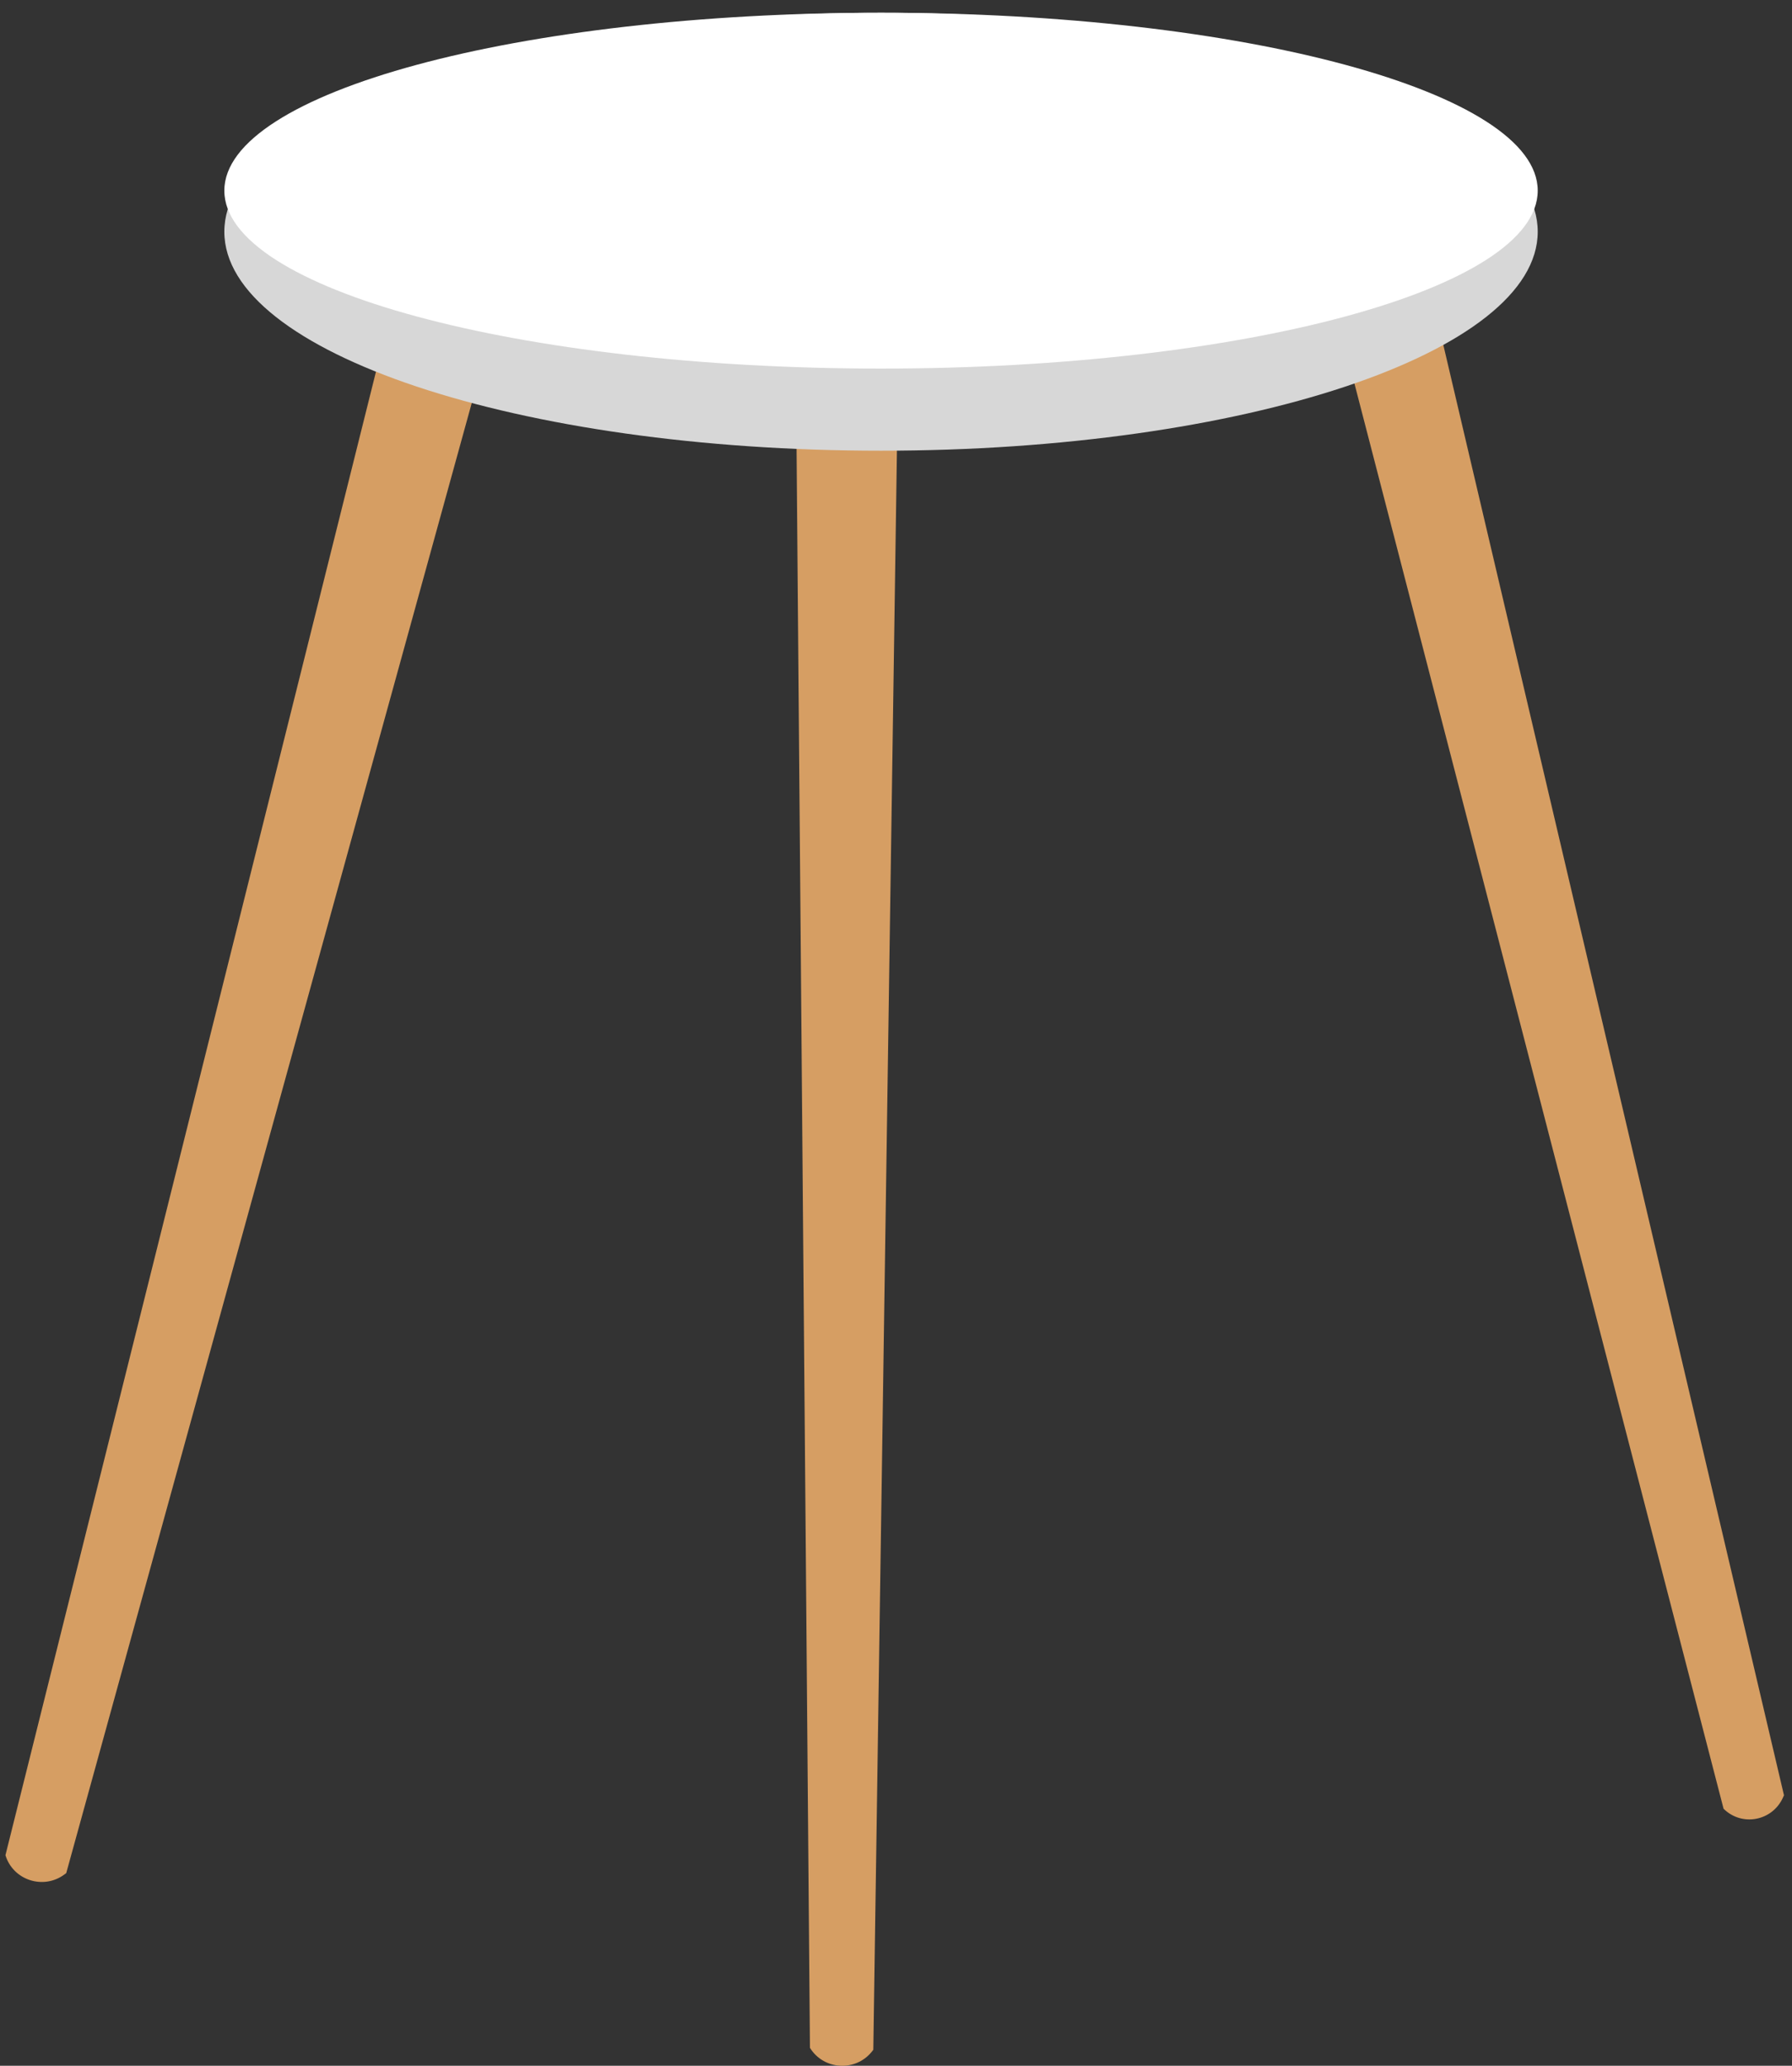
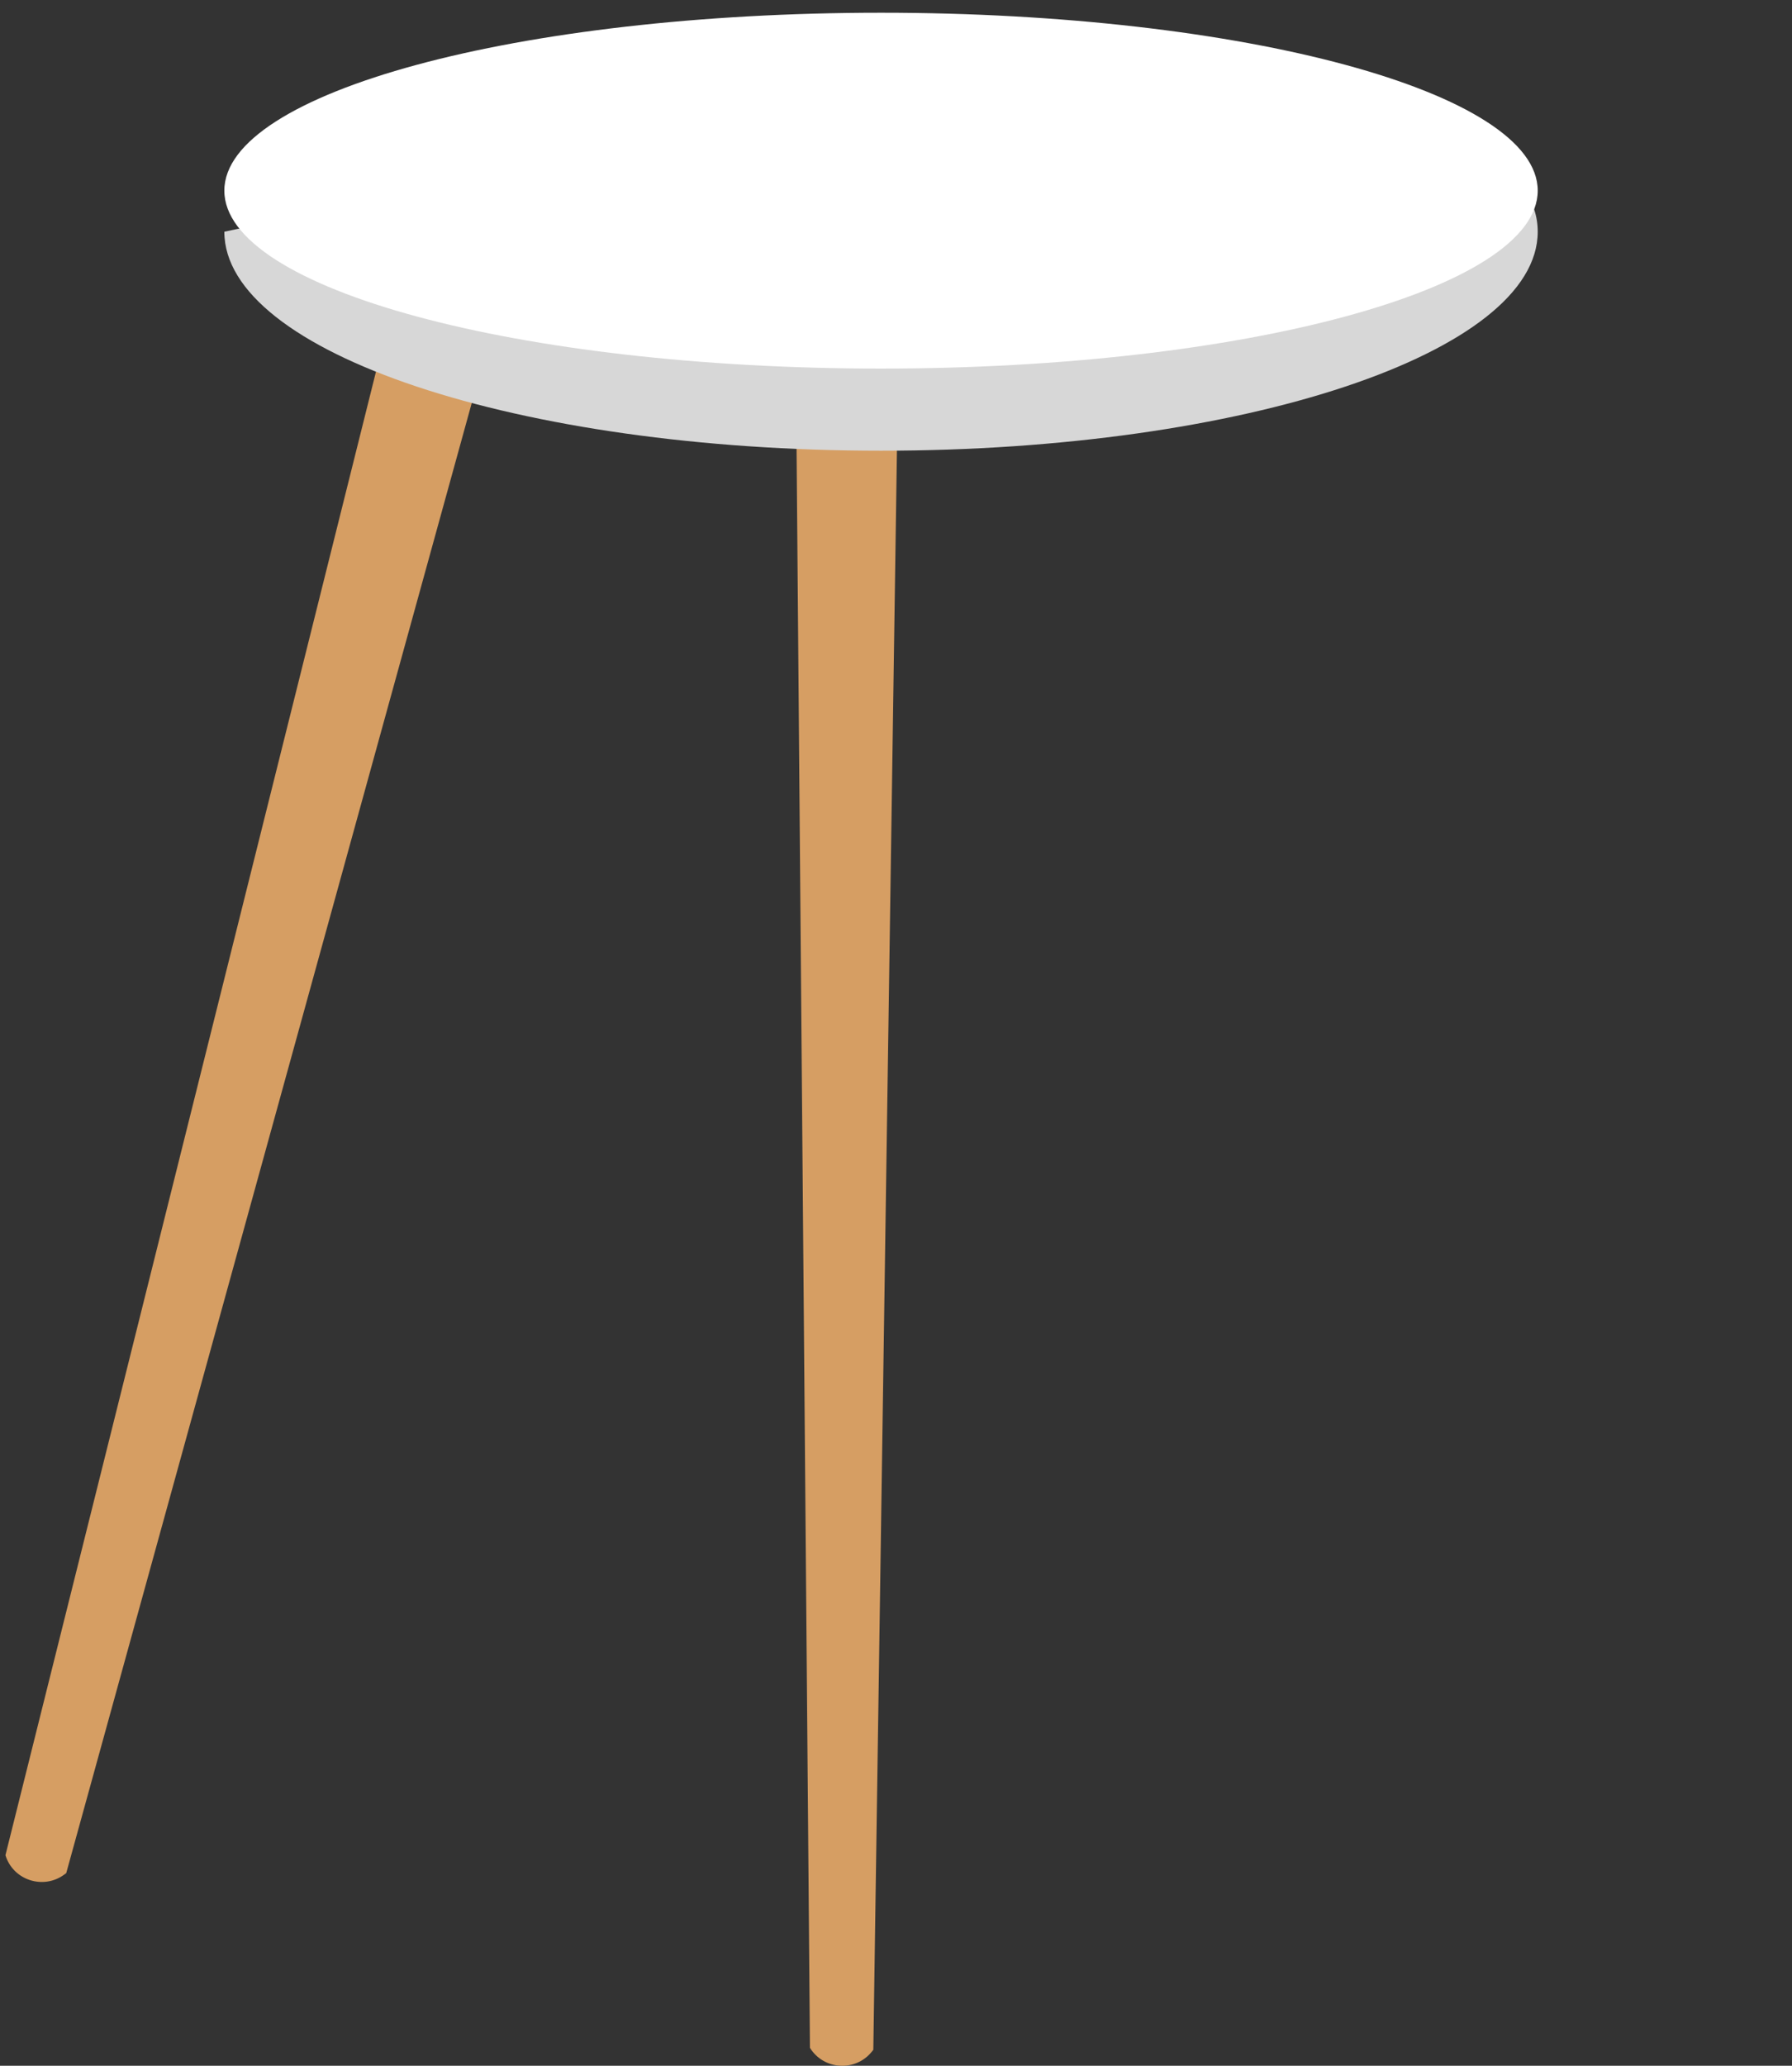
<svg xmlns="http://www.w3.org/2000/svg" width="65.492px" height="75.465px" viewBox="3.801 41.535 65.492 75.465" fill="none">
  <rect x="3.801" y="41.535" width="65.492" height="75.465" fill="#333333" stroke="none" />
  <g id="Chair/Stool 1">
    <g id="Group 4">
      <g id="Group 3">
        <path id="Fill 1" fill-rule="evenodd" clip-rule="evenodd" d="M17.661 54.636L4 109.307C4.276 110.218 5.381 110.581 6.151 110.014L6.221 109.963L21.403 54.949L17.661 54.636Z" fill="#D69E63" />
      </g>
      <g id="Group 6">
        <path id="Fill 4" fill-rule="evenodd" clip-rule="evenodd" d="M32.906 57.083L33.402 116.344C33.903 117.156 35.065 117.228 35.664 116.484L35.718 116.416L36.604 56.439L32.906 57.083Z" fill="#D69E63" />
      </g>
-       <path id="Fill 7" fill-rule="evenodd" clip-rule="evenodd" d="M52 50.522L66.792 107.61C67.462 108.274 68.579 108.06 68.965 107.197L69 107.119L55.343 49L52 50.522Z" fill="#D69E63" />
-       <path id="Fill 9" fill-rule="evenodd" clip-rule="evenodd" d="M60 50C60 54.419 49.255 58 36.001 58C22.745 58 12 54.419 12 50C12 45.581 22.745 42 36.001 42C49.255 42 60 45.581 60 50" fill="#D7D7D7" />
+       <path id="Fill 9" fill-rule="evenodd" clip-rule="evenodd" d="M60 50C60 54.419 49.255 58 36.001 58C22.745 58 12 54.419 12 50C49.255 42 60 45.581 60 50" fill="#D7D7D7" />
      <path id="Fill 11" fill-rule="evenodd" clip-rule="evenodd" d="M60 48.499C60 52.09 49.255 55 36.001 55C22.745 55 12 52.09 12 48.499C12 44.909 22.745 42 36.001 42C49.255 42 60 44.909 60 48.499" fill="white" />
    </g>
  </g>
</svg>